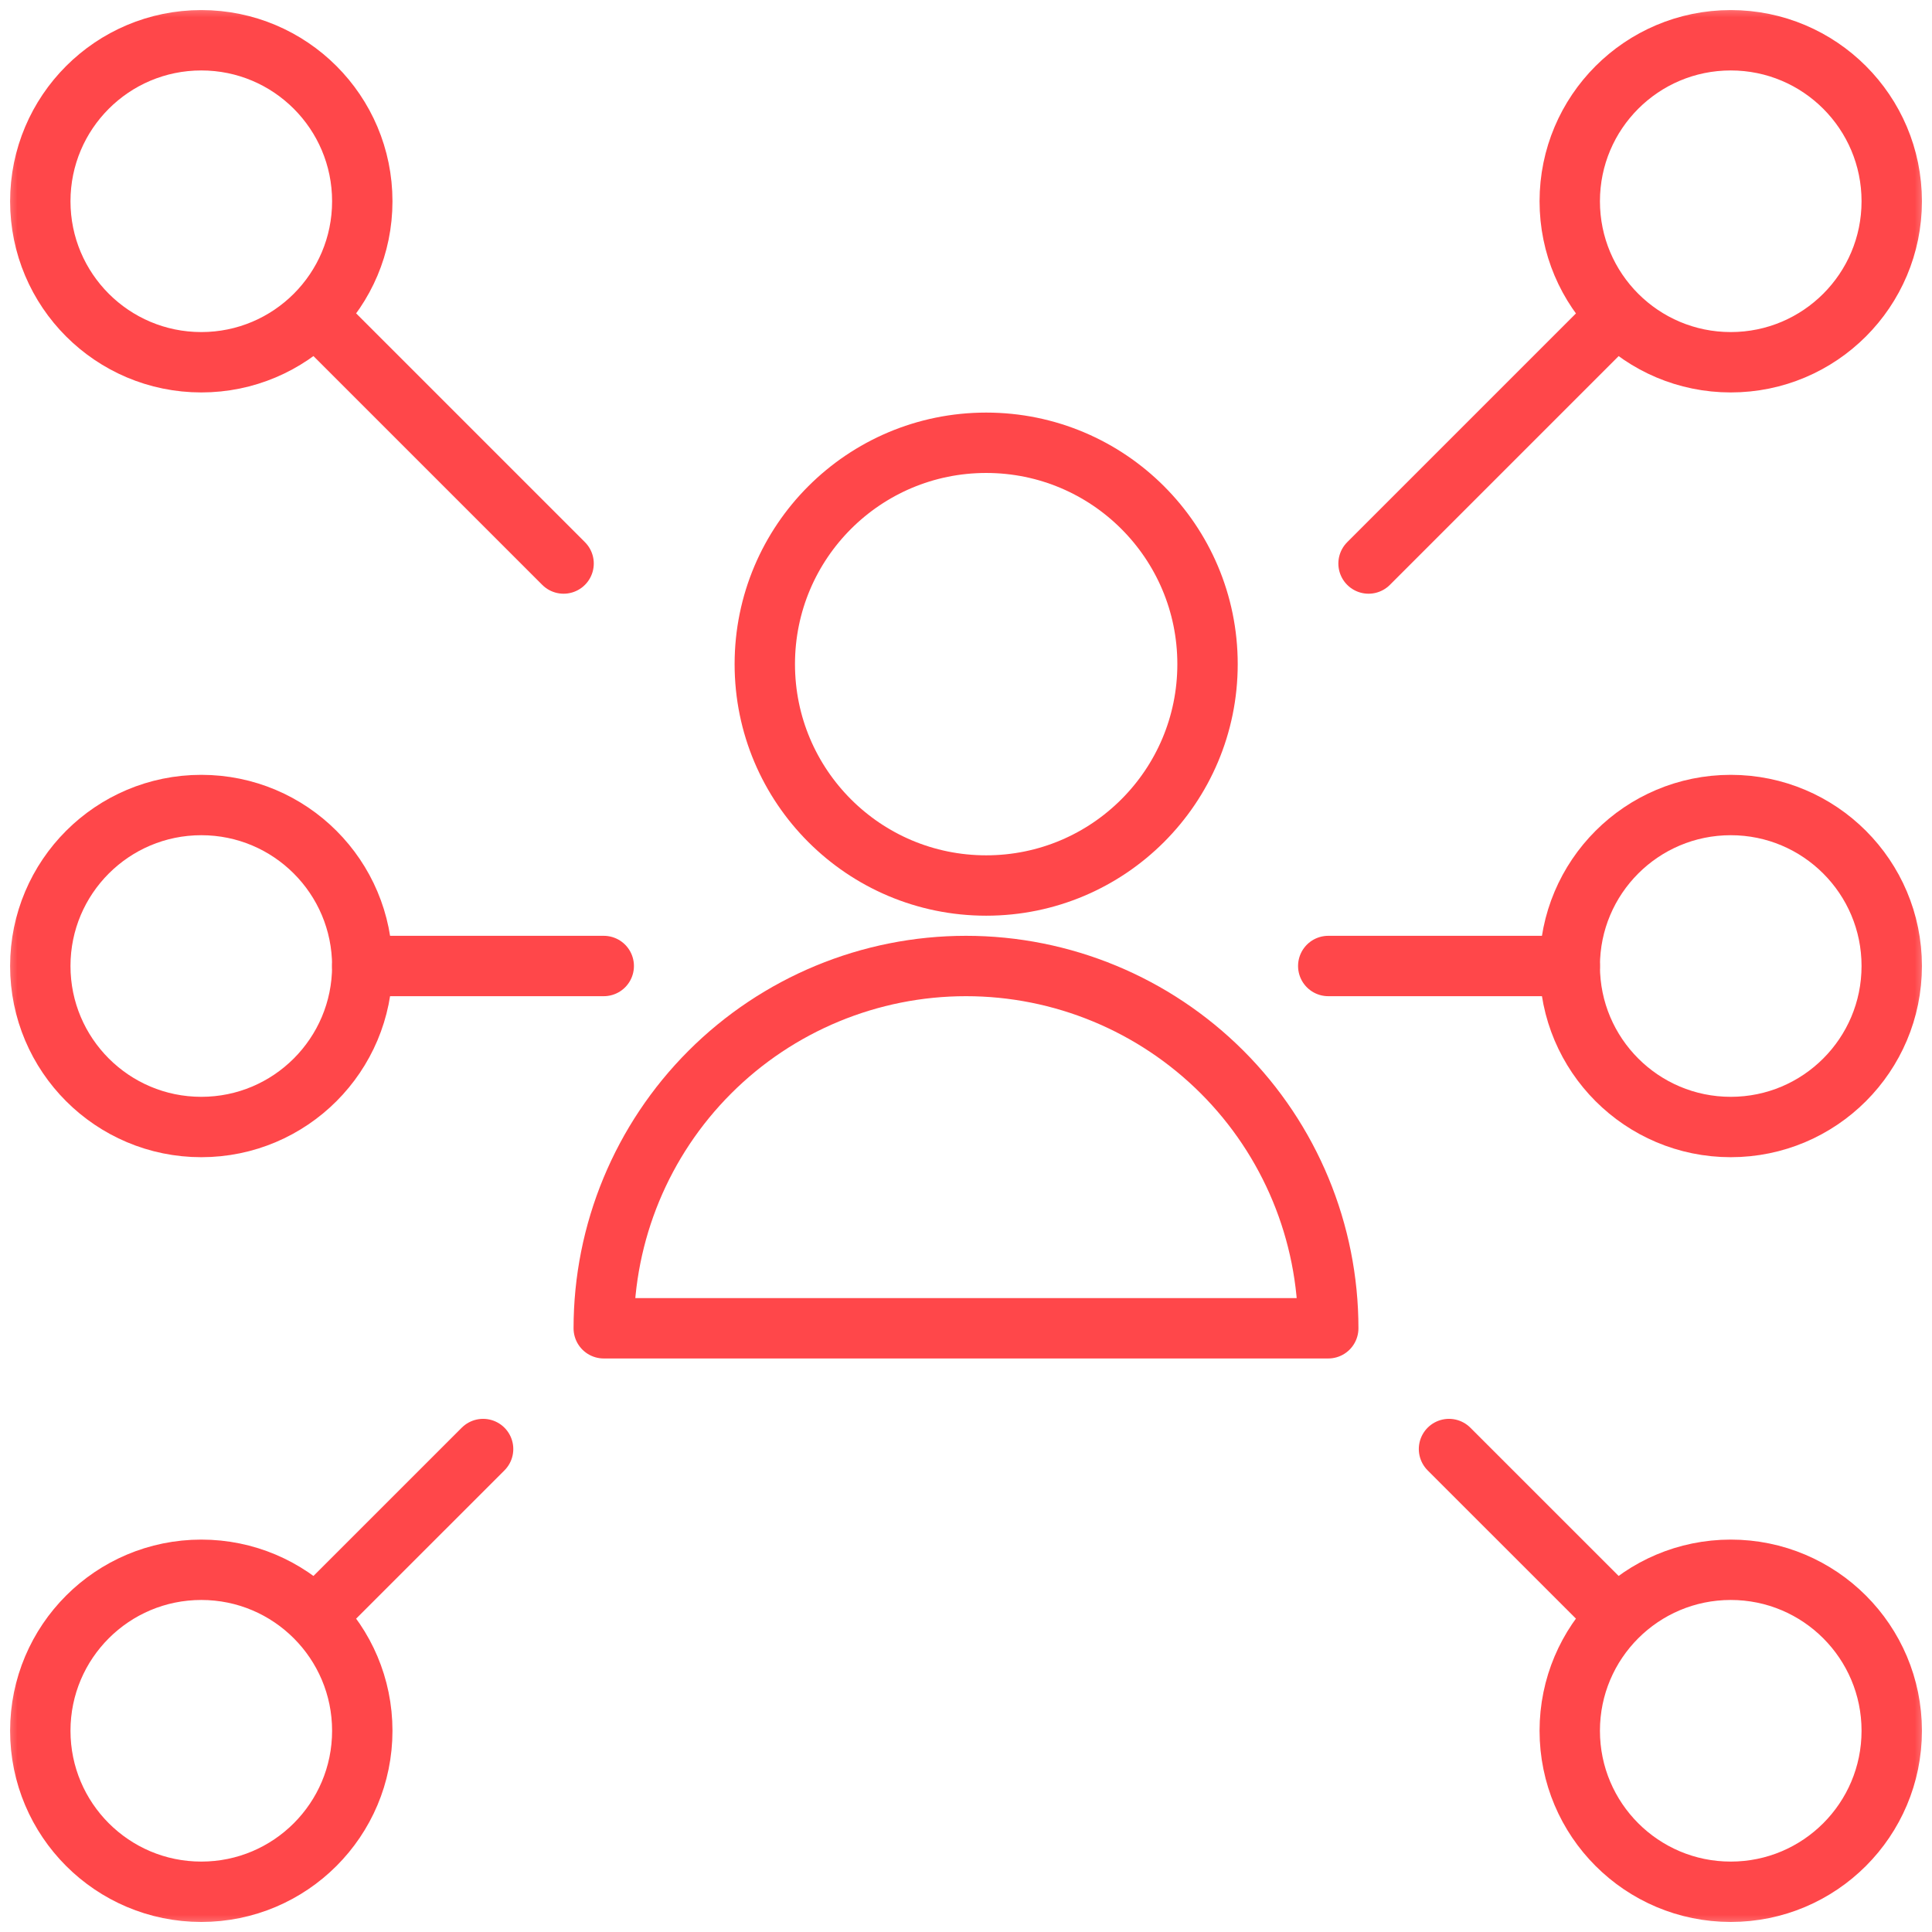
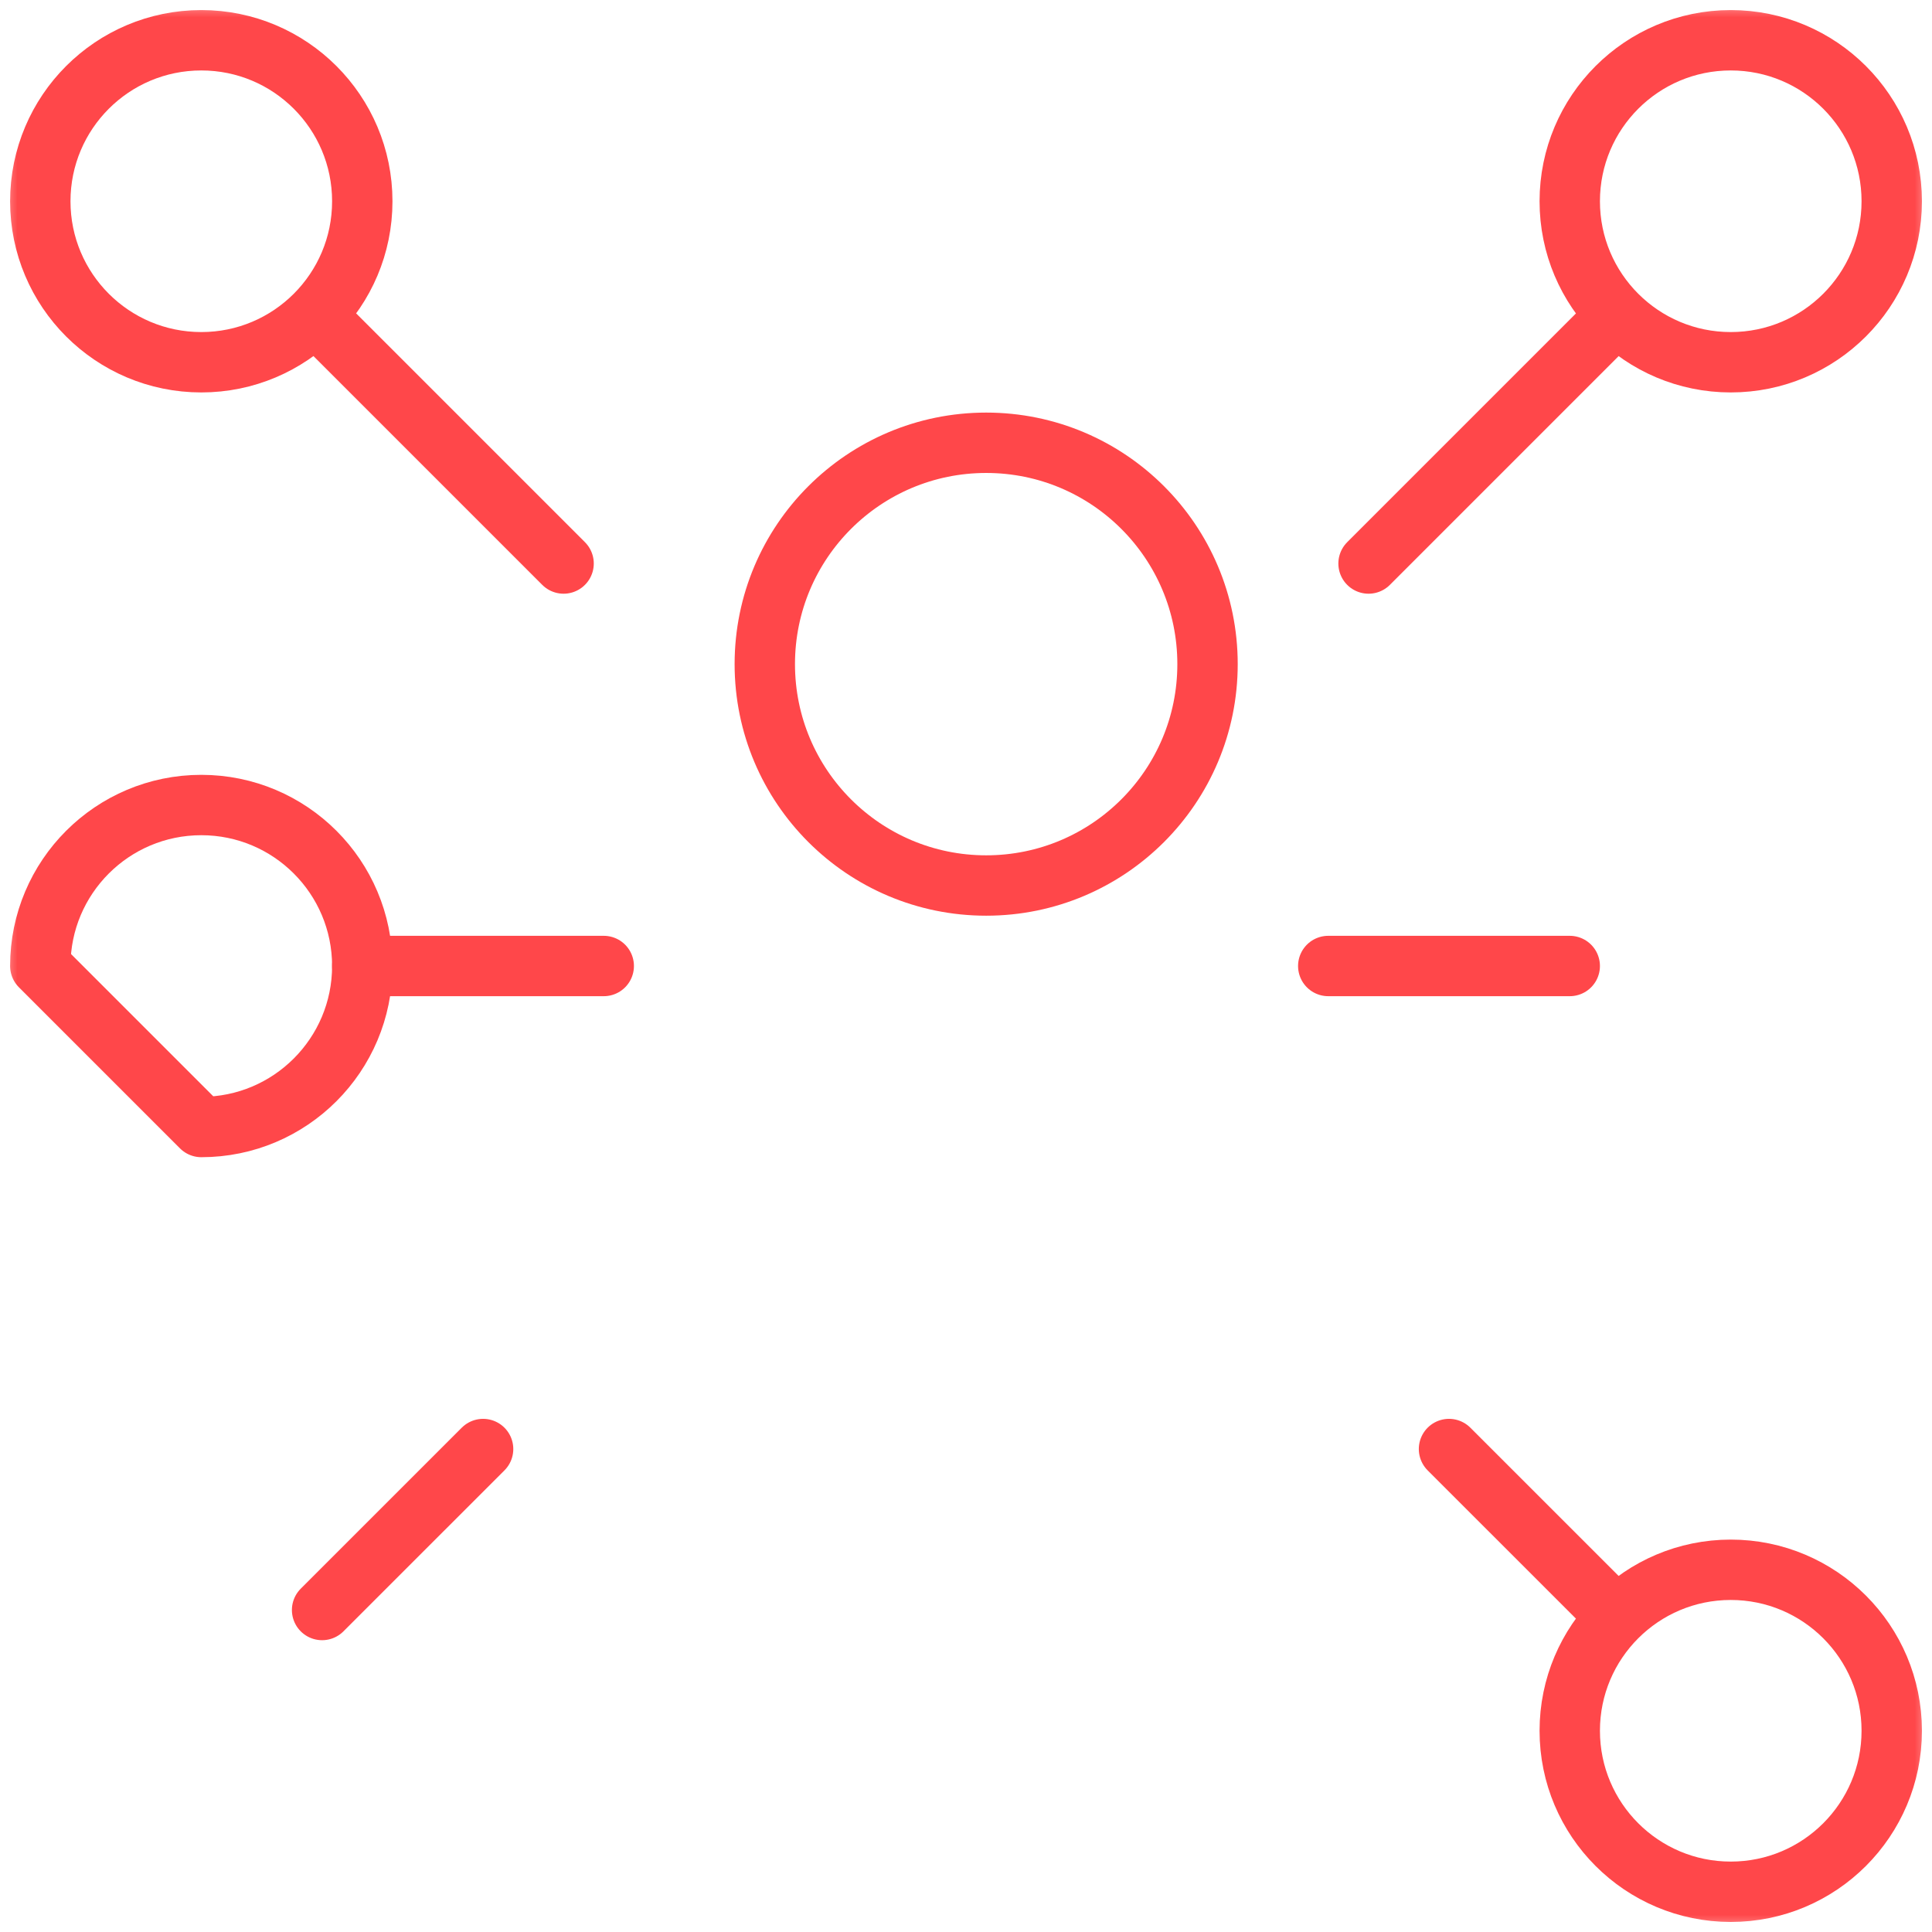
<svg xmlns="http://www.w3.org/2000/svg" width="56" height="56" viewBox="0 0 56 56" fill="none">
  <mask id="mask0_12041_34680" style="mask-type:luminance" maskUnits="userSpaceOnUse" x="0" y="0" width="56" height="56">
    <path d="M56 0H0V56H56V0Z" fill="white" />
  </mask>
  <g mask="url(#mask0_12041_34680)">
    <path d="M39.668 16.334L46.668 9.334" stroke="#FF474A" stroke-width="1.75" stroke-linecap="round" stroke-linejoin="round" />
    <path d="M50.167 10.5C52.744 10.5 54.833 8.411 54.833 5.834C54.833 3.256 52.744 1.167 50.167 1.167C47.589 1.167 45.5 3.256 45.5 5.834C45.5 8.411 47.589 10.5 50.167 10.5Z" stroke="#FF474A" stroke-width="1.75" stroke-linecap="round" stroke-linejoin="round" />
    <path d="M42 42.001L46.667 46.667" stroke="#FF474A" stroke-width="1.75" stroke-linecap="round" stroke-linejoin="round" />
    <path d="M50.167 54.834C52.744 54.834 54.833 52.744 54.833 50.167C54.833 47.59 52.744 45.501 50.167 45.501C47.589 45.501 45.5 47.59 45.5 50.167C45.5 52.744 47.589 54.834 50.167 54.834Z" stroke="#FF474A" stroke-width="1.75" stroke-linecap="round" stroke-linejoin="round" />
    <path d="M16.336 16.334L9.336 9.334" stroke="#FF474A" stroke-width="1.75" stroke-linecap="round" stroke-linejoin="round" />
    <path d="M5.835 10.5C8.412 10.5 10.501 8.411 10.501 5.834C10.501 3.256 8.412 1.167 5.835 1.167C3.257 1.167 1.168 3.256 1.168 5.834C1.168 8.411 3.257 10.5 5.835 10.5Z" stroke="#FF474A" stroke-width="1.75" stroke-linecap="round" stroke-linejoin="round" />
    <path d="M14.003 42.001L9.336 46.667" stroke="#FF474A" stroke-width="1.75" stroke-linecap="round" stroke-linejoin="round" />
-     <path d="M5.835 54.834C8.412 54.834 10.501 52.744 10.501 50.167C10.501 47.59 8.412 45.501 5.835 45.501C3.257 45.501 1.168 47.59 1.168 50.167C1.168 52.744 3.257 54.834 5.835 54.834Z" stroke="#FF474A" stroke-width="1.75" stroke-linecap="round" stroke-linejoin="round" />
    <path d="M38.5 28H45.5" stroke="#FF474A" stroke-width="1.75" stroke-linecap="round" stroke-linejoin="round" />
-     <path d="M50.167 32.667C52.744 32.667 54.833 30.577 54.833 28C54.833 25.423 52.744 23.334 50.167 23.334C47.589 23.334 45.5 25.423 45.5 28C45.5 30.577 47.589 32.667 50.167 32.667Z" stroke="#FF474A" stroke-width="1.75" stroke-linecap="round" stroke-linejoin="round" />
    <path d="M17.5 28H10.5" stroke="#FF474A" stroke-width="1.75" stroke-linecap="round" stroke-linejoin="round" />
-     <path d="M5.835 32.667C8.412 32.667 10.501 30.577 10.501 28C10.501 25.423 8.412 23.334 5.835 23.334C3.257 23.334 1.168 25.423 1.168 28C1.168 30.577 3.257 32.667 5.835 32.667Z" stroke="#FF474A" stroke-width="1.75" stroke-linecap="round" stroke-linejoin="round" />
-     <path d="M17.5 38.501C17.5 35.716 18.606 33.045 20.575 31.076C22.544 29.107 25.215 28 28 28C30.785 28 33.455 29.107 35.425 31.076C37.394 33.045 38.5 35.716 38.5 38.501H17.5Z" stroke="#FF474A" stroke-width="1.75" stroke-linecap="round" stroke-linejoin="round" />
+     <path d="M5.835 32.667C8.412 32.667 10.501 30.577 10.501 28C10.501 25.423 8.412 23.334 5.835 23.334C3.257 23.334 1.168 25.423 1.168 28Z" stroke="#FF474A" stroke-width="1.75" stroke-linecap="round" stroke-linejoin="round" />
    <path d="M28.585 25.667C32.129 25.667 35.001 22.794 35.001 19.25C35.001 15.706 32.129 12.834 28.585 12.834C25.041 12.834 22.168 15.706 22.168 19.25C22.168 22.794 25.041 25.667 28.585 25.667Z" stroke="#FF474A" stroke-width="1.75" stroke-linecap="round" stroke-linejoin="round" />
  </g>
</svg>